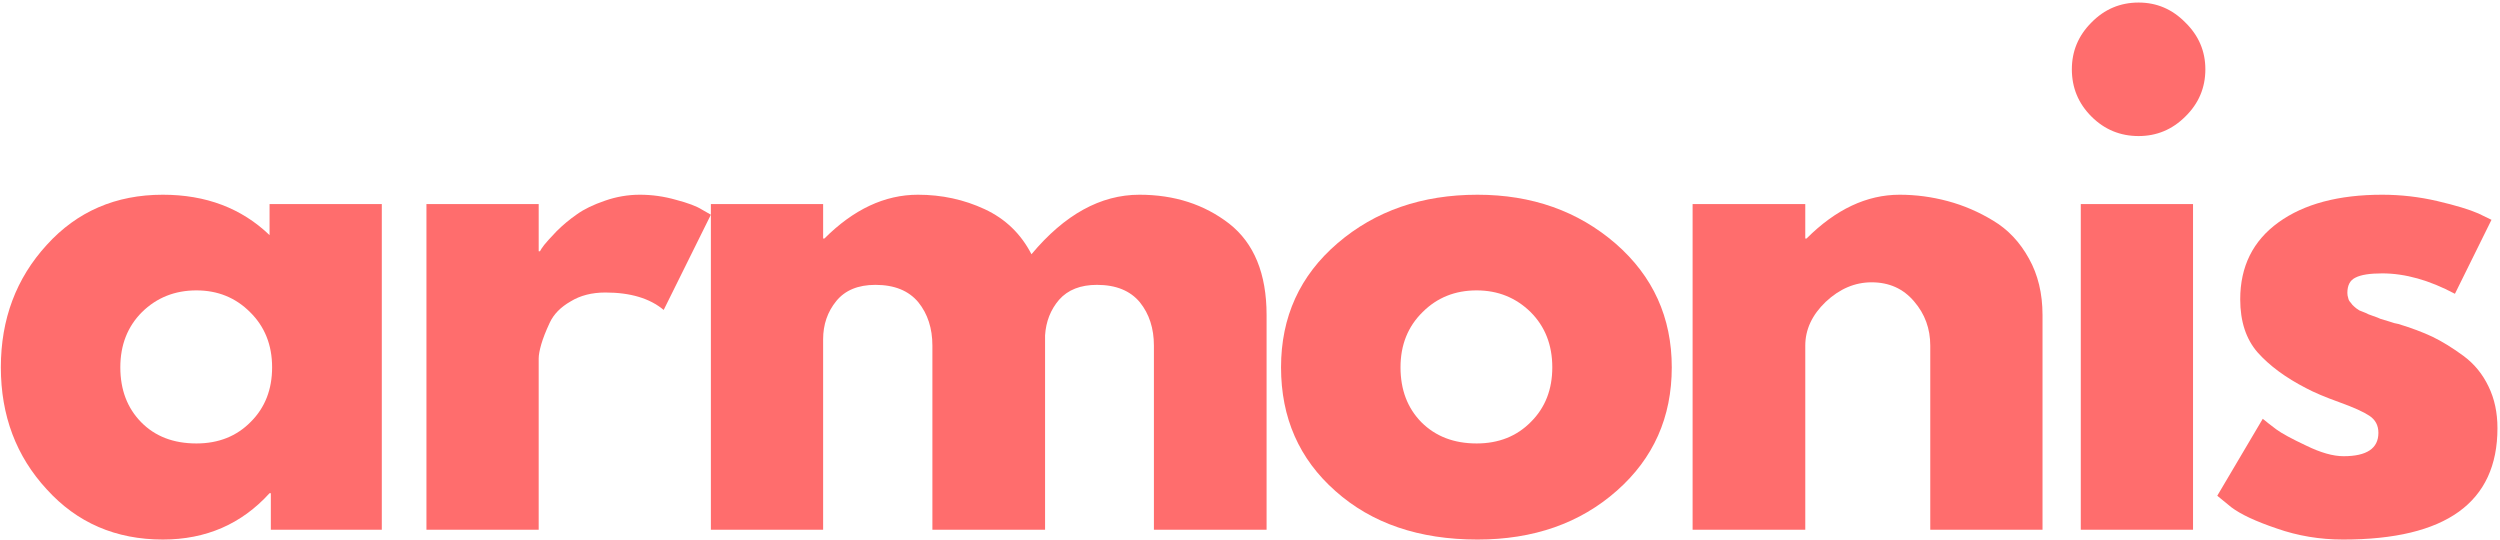
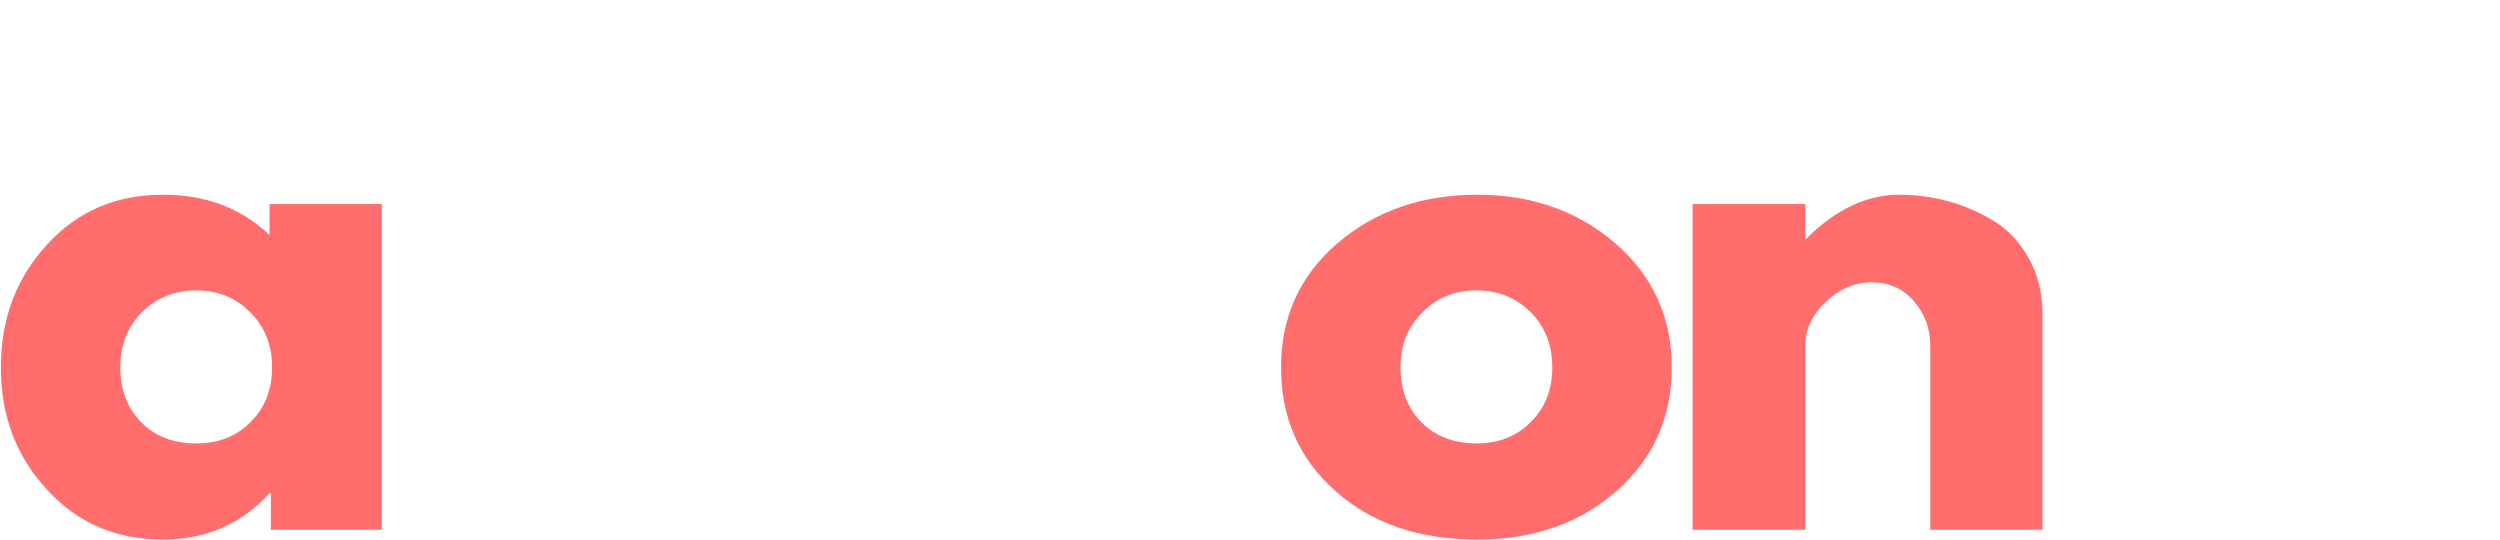
<svg xmlns="http://www.w3.org/2000/svg" version="1.2" viewBox="0 0 588 127" width="588" height="127">
  <title>Armonis(1)</title>
  <style>
		.s0 { fill: #ff6d6d } 
	</style>
  <g>
    <g>
      <g>
        <path class="s0" d="m11 115.1q-10.8-11.7-10.8-28.7 0-17 10.8-28.8 10.7-11.8 27.3-11.8 15.2 0 25.1 9.5v-7.3h26.4v76.6h-26.1v-8.6h-0.3q-9.9 10.9-25.1 10.9-16.6 0-27.3-11.8zm22.4-41.7q-5.1 5.1-5.1 13 0 7.9 4.9 12.9 4.9 5 13 5 7.8 0 12.8-5.1 5-5 5-12.8 0-7.9-5.2-13-5.1-5.1-12.6-5.1-7.6 0-12.8 5.1z" />
      </g>
    </g>
  </g>
  <g>
    <g>
      <g>
-         <path class="s0" d="m100.3 124.6v-76.6h26.4v11.1h0.3q0.3-0.6 1-1.5 0.7-0.9 2.9-3.2 2.2-2.2 4.8-4 2.5-1.8 6.6-3.2 4-1.4 8.2-1.4 4.3 0 8.5 1.2 4.2 1.1 6.1 2.3l2.1 1.2-11.1 22.4q-4.9-4.1-13.7-4.1-4.8 0-8.2 2.1-3.5 2-4.9 5-1.4 3-2 5.1-0.6 2.1-0.6 3.3v40.3z" />
-       </g>
+         </g>
    </g>
  </g>
  <g>
    <g>
      <g>
-         <path class="s0" d="m167.2 124.6v-76.6h26.4v8.1h0.3q10.3-10.3 22-10.3 8.4 0 15.7 3.4 7.3 3.4 11 10.6 11.7-14 25.4-14 12.3 0 21.1 6.8 8.8 6.9 8.8 21.5v50.5h-26.5v-43.3q0-6.1-3.3-10.2-3.4-4.1-10.1-4.1-5.8 0-8.9 3.5-3 3.5-3.3 8.4v45.7h-26.5v-43.3q0-6.1-3.3-10.2-3.4-4.1-10.1-4.1-6.1 0-9.2 3.8-3.1 3.8-3.1 9v44.8z" />
-       </g>
+         </g>
    </g>
  </g>
  <g>
    <g>
      <g>
        <path class="s0" d="m314.1 115.5q-12.8-11.3-12.8-29.1 0-17.8 13.3-29.2 13.3-11.4 32.9-11.4 19.2 0 32.5 11.5 13.2 11.5 13.2 29.1 0 17.6-12.9 29-13 11.5-32.8 11.5-20.6 0-33.4-11.4zm20.5-42.1q-5.2 5.1-5.2 13 0 7.9 4.9 12.9 5 5 13 5 7.8 0 12.8-5.1 5-5 5-12.8 0-7.9-5.1-13-5.2-5.1-12.7-5.1-7.6 0-12.7 5.1z" />
      </g>
    </g>
  </g>
  <g>
    <g>
      <g>
        <path class="s0" d="m398.1 124.6v-76.6h26.5v8.1h0.3q10.3-10.3 21.9-10.3 5.7 0 11.3 1.5 5.6 1.5 10.7 4.6 5.2 3.1 8.4 8.9 3.2 5.7 3.2 13.3v50.5h-26.4v-43.3q0-6-3.8-10.4-3.8-4.5-10-4.5-5.9 0-10.8 4.6-4.8 4.6-4.8 10.3v43.3z" />
      </g>
    </g>
  </g>
  <g>
    <g>
      <g>
-         <path class="s0" d="m491.9 5.3q4.6-4.7 11.1-4.7 6.4 0 11 4.7 4.7 4.6 4.7 11 0 6.5-4.7 11.1-4.6 4.6-11 4.6-6.5 0-11.1-4.6-4.6-4.6-4.6-11.1 0-6.4 4.6-11zm-2.5 42.7v76.6h26.4v-76.6z" />
-       </g>
+         </g>
    </g>
  </g>
  <g>
    <g>
      <g>
-         <path class="s0" d="m560.3 45.8q6.6 0 13 1.5 6.4 1.5 9.6 2.9l3.1 1.5-8.6 17.4q-9-4.8-17.1-4.8-4.4 0-6.3 1-1.9 0.9-1.9 3.6 0 0.6 0.2 1.2 0.1 0.6 0.6 1.1 0.4 0.6 0.8 0.9 0.4 0.4 1.2 0.9 1 0.4 1.5 0.6 0.5 0.3 1.7 0.7 1.2 0.4 1.8 0.7 0.6 0.2 2 0.6 1.4 0.5 2.2 0.6 4.6 1.4 8 3 3.5 1.7 7.3 4.5 3.8 2.8 5.9 7.2 2.1 4.3 2.1 9.8 0 26.2-36.3 26.2-8.2 0-15.6-2.6-7.4-2.5-10.7-5l-3.3-2.7 10.7-18.1q1.2 1 3.2 2.5 1.9 1.4 7 3.8 5.1 2.5 8.8 2.5 8.2 0 8.2-5.5 0-2.6-2.1-4-2.1-1.4-7.1-3.2-5-1.8-7.8-3.3-7.2-3.7-11.4-8.4-4.1-4.7-4.1-12.5 0-11.6 9-18.1 9-6.5 24.4-6.5z" />
-       </g>
+         </g>
    </g>
  </g>
</svg>